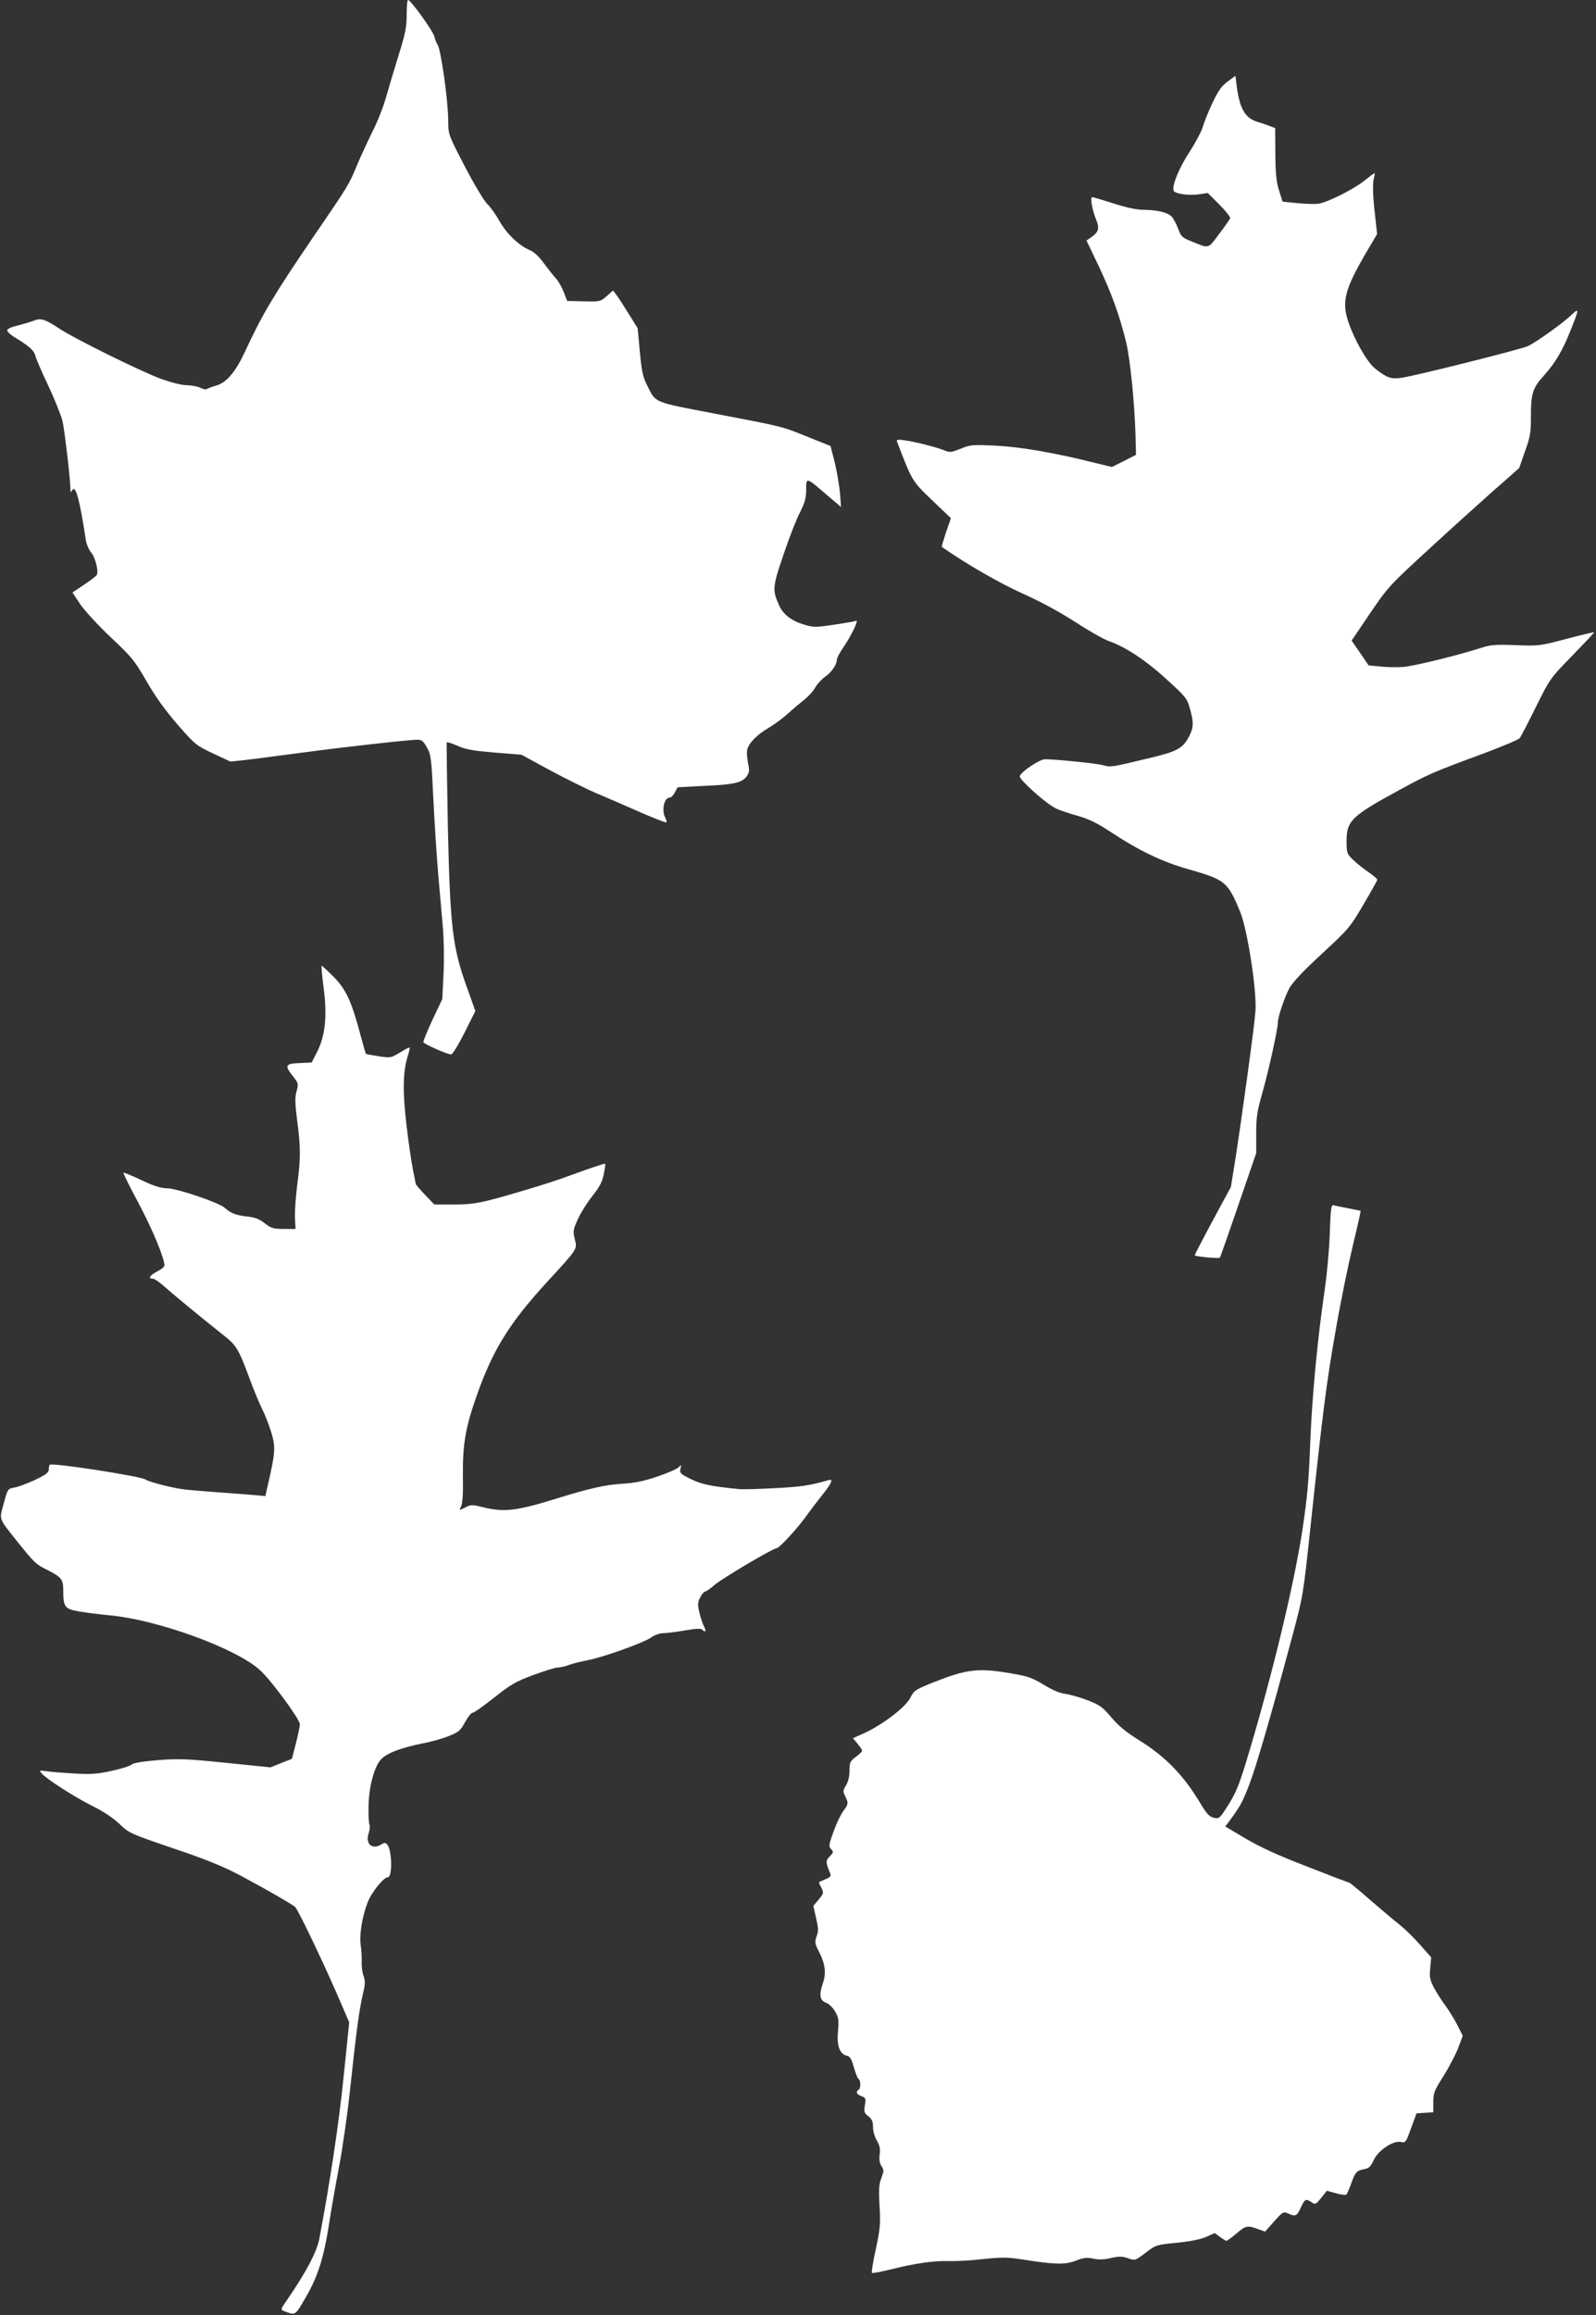
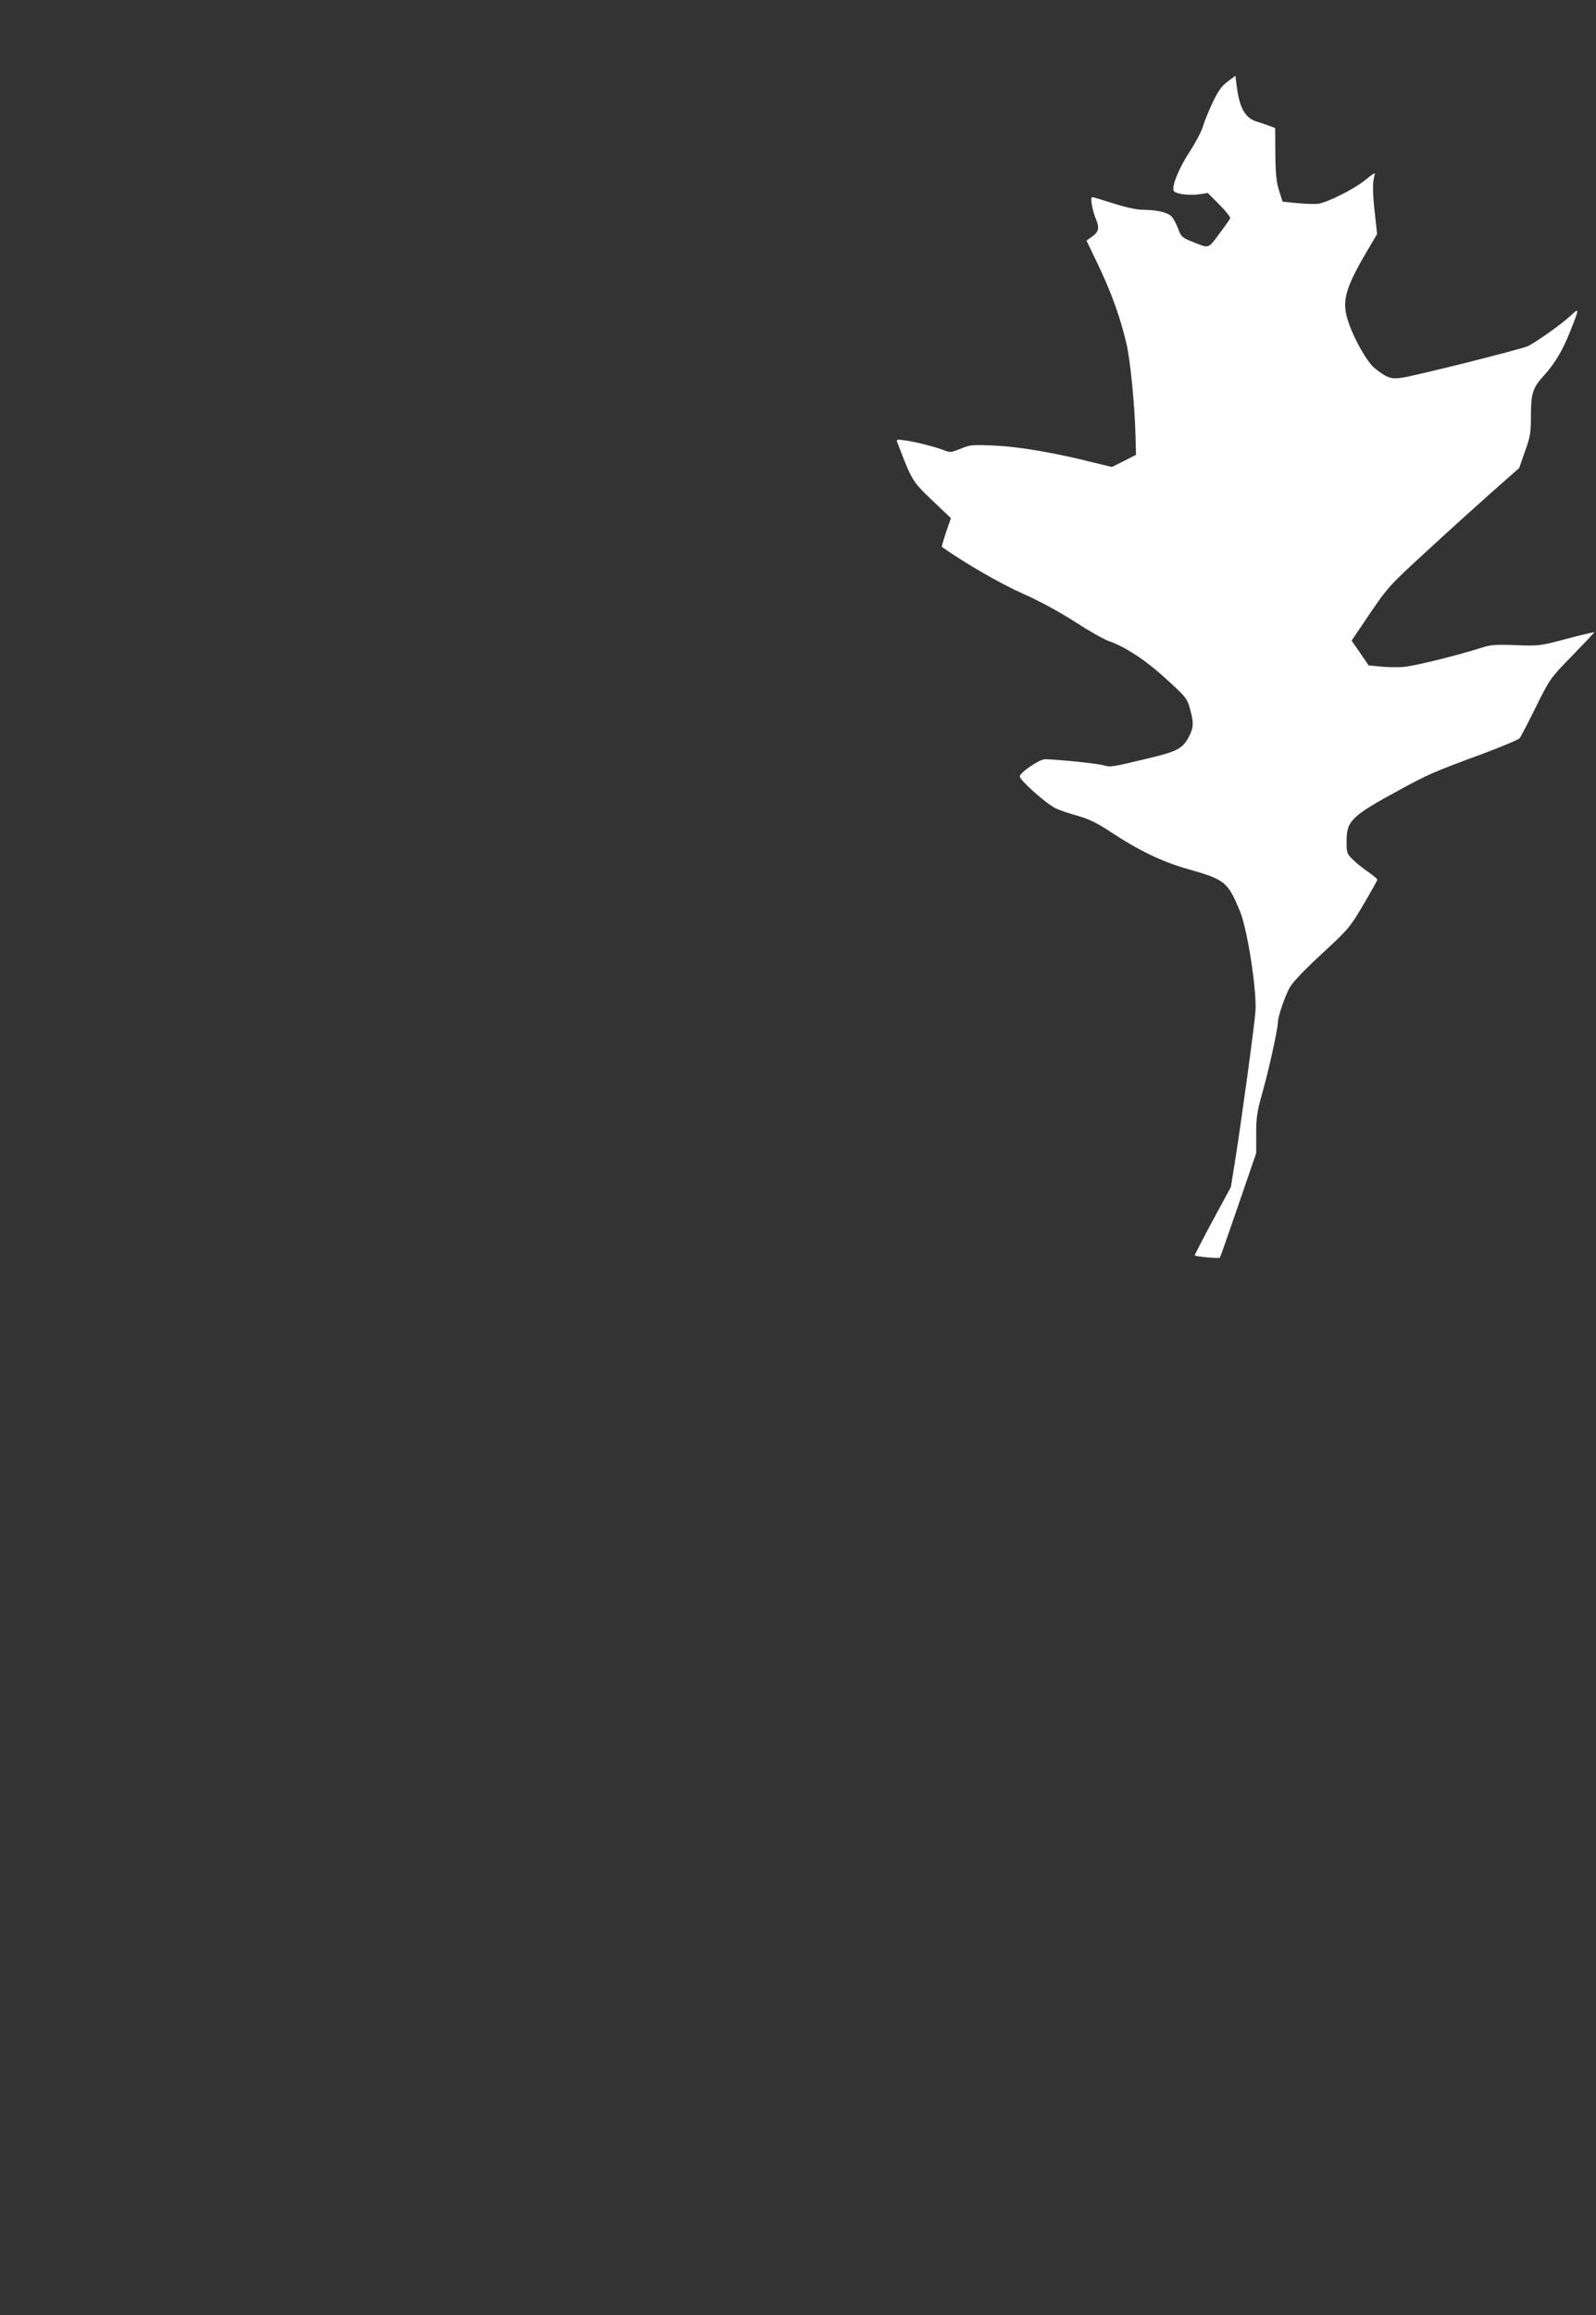
<svg xmlns="http://www.w3.org/2000/svg" version="1.0" width="883pt" height="1280pt" viewBox="0 0 883 1280" preserveAspectRatio="xMidYMid meet">
  <rect x="0" y="0" width="883" height="1280" fill="#333333" stroke="none" />
  <g transform="translate(0,1280) scale(0.1,-0.1)" fill="#ffffff" stroke="none">
-     <path d="M2250 12719 c0 -68 -7 -104 -44 -222 -24 -78 -56 -184 -70 -234 -14 -51 -48 -138 -76 -192 -27 -55 -66 -139 -86 -187 -43 -104 -44 -107 -244 -399 -214 -314 -279 -423 -373 -626 -53 -115 -103 -174 -161 -191 -22 -6 -46 -15 -51 -19 -6 -4 -21 -1 -35 6 -14 8 -47 14 -74 15 -30 0 -85 14 -145 35 -111 41 -480 223 -561 277 -80 53 -104 61 -143 45 -18 -7 -58 -19 -89 -27 -36 -8 -58 -18 -58 -27 0 -7 21 -27 48 -42 76 -47 102 -71 108 -99 3 -15 35 -88 70 -162 35 -74 70 -162 79 -195 12 -48 44 -322 45 -385 0 -13 1 -13 10 0 19 30 41 -53 75 -277 4 -23 17 -54 30 -69 23 -27 42 -105 30 -124 -4 -6 -35 -30 -70 -53 l-64 -43 43 -65 c25 -36 100 -118 169 -183 116 -109 131 -127 198 -243 50 -87 103 -160 172 -240 97 -111 104 -116 196 -159 l96 -45 100 11 c55 7 197 25 315 41 233 31 576 69 621 69 22 0 32 -8 51 -43 23 -40 25 -60 36 -293 7 -137 19 -323 27 -414 8 -91 19 -219 25 -285 6 -69 8 -179 4 -259 l-7 -140 -54 -114 c-29 -63 -52 -119 -51 -124 4 -11 133 -68 154 -68 8 0 40 53 74 120 l60 120 -45 126 c-81 224 -94 329 -107 882 -5 260 -8 475 -6 478 3 2 30 -7 60 -20 45 -20 86 -27 205 -37 l148 -12 160 -87 c88 -47 201 -103 250 -124 50 -21 157 -67 238 -103 82 -36 151 -63 154 -60 2 3 0 14 -6 25 -22 41 -7 112 24 112 8 0 21 13 29 29 l15 28 153 8 c162 7 207 18 232 57 12 19 13 32 4 71 -5 27 -7 59 -4 72 10 38 53 82 119 121 34 20 82 56 107 79 25 23 64 56 87 74 23 18 52 49 63 69 12 21 37 48 56 61 35 24 64 67 64 94 0 8 15 37 33 63 50 73 93 165 71 151 -5 -3 -58 -12 -119 -21 -101 -15 -114 -15 -165 0 -71 21 -118 57 -140 108 -38 85 -36 101 26 283 31 92 72 197 91 232 26 52 33 76 33 123 0 71 -1 71 114 -28 l79 -67 -6 79 c-4 43 -17 119 -29 168 l-23 90 -120 48 c-153 62 -134 57 -510 129 -356 68 -335 59 -385 159 -23 45 -30 78 -40 185 l-12 130 -51 82 c-28 45 -58 92 -68 104 l-17 23 -35 -31 c-35 -31 -38 -31 -128 -29 l-91 2 -19 49 c-10 26 -29 60 -42 74 -13 14 -43 52 -67 84 -27 38 -55 64 -79 74 -60 25 -127 90 -166 158 -20 36 -51 80 -69 97 -19 19 -73 109 -125 209 -90 173 -91 177 -91 247 0 114 -41 403 -60 427 -5 6 -12 25 -17 43 -8 32 -130 201 -145 202 -5 0 -8 -36 -8 -81z" />
    <path d="M6792 12349 c-34 -25 -52 -51 -84 -118 -22 -47 -46 -106 -53 -131 -7 -25 -40 -88 -74 -140 -59 -91 -98 -187 -88 -214 7 -18 86 -29 143 -20 l46 7 64 -64 c35 -35 62 -69 60 -76 -3 -7 -31 -47 -62 -88 -62 -83 -53 -80 -151 -40 -53 21 -59 27 -75 71 -10 26 -26 56 -36 67 -24 23 -79 36 -155 37 -38 0 -94 12 -166 35 -59 19 -113 35 -118 35 -13 0 0 -73 22 -126 19 -45 13 -67 -25 -94 l-29 -20 69 -144 c69 -146 116 -275 151 -421 22 -91 46 -334 51 -505 l3 -115 -67 -34 -66 -33 -104 25 c-210 53 -402 86 -540 93 -129 6 -140 5 -193 -17 -50 -20 -60 -22 -88 -10 -48 19 -161 48 -219 56 -42 6 -50 5 -45 -7 82 -215 83 -218 193 -323 l105 -100 -27 -78 c-14 -43 -25 -79 -23 -81 134 -94 320 -201 447 -258 99 -44 207 -103 292 -158 74 -48 157 -95 183 -104 91 -31 207 -107 321 -212 106 -96 114 -106 129 -161 22 -77 21 -105 -3 -152 -35 -69 -65 -86 -227 -124 -205 -49 -207 -50 -250 -38 -34 10 -263 33 -322 33 -29 0 -135 -71 -139 -94 -4 -18 143 -150 198 -177 19 -10 73 -28 120 -41 65 -19 108 -39 188 -92 151 -100 282 -163 423 -203 208 -59 221 -70 289 -233 41 -97 94 -439 86 -552 -5 -79 -82 -639 -116 -849 l-20 -124 -100 -185 c-55 -102 -100 -189 -100 -193 0 -6 131 -19 139 -13 2 2 48 132 102 290 l99 288 0 107 c0 92 5 124 34 226 34 119 86 354 86 390 0 31 37 140 65 192 17 30 79 96 179 188 147 136 155 145 229 271 42 71 77 134 77 138 0 5 -23 24 -49 42 -27 18 -65 49 -85 68 -34 33 -36 38 -36 103 0 113 27 139 294 284 158 86 187 99 456 198 107 40 201 79 208 88 7 9 47 86 90 173 77 155 78 157 200 282 67 69 122 127 122 130 0 2 -69 -14 -152 -36 -150 -40 -156 -40 -283 -35 -111 4 -139 2 -190 -15 -136 -43 -374 -102 -435 -106 -35 -2 -92 -1 -126 3 l-62 6 -47 69 -47 68 102 151 c99 145 110 157 314 344 116 107 279 254 361 327 l150 132 32 92 c29 79 33 104 33 191 0 131 9 160 74 231 61 68 102 138 144 244 51 128 51 131 1 84 -46 -43 -183 -141 -234 -167 -34 -17 -608 -161 -696 -175 -63 -10 -84 -2 -151 50 -43 34 -115 159 -148 258 -38 112 -20 181 100 386 l59 100 -11 100 c-14 122 -15 181 -5 217 7 27 6 26 -48 -17 -63 -52 -212 -126 -264 -133 -20 -2 -72 0 -115 4 l-80 8 -19 60 c-15 46 -20 92 -21 203 l-1 144 -40 15 c-22 8 -49 17 -60 20 -65 19 -96 73 -112 191 l-8 63 -43 -32z" />
-     <path d="M1791 7334 c20 -155 8 -263 -38 -353 l-29 -56 -67 -3 c-79 -3 -84 -13 -36 -73 30 -38 31 -42 20 -82 -10 -34 -9 -66 3 -162 20 -150 20 -211 0 -360 -8 -66 -14 -147 -12 -180 l3 -60 -65 0 c-58 0 -70 4 -105 31 -30 24 -54 33 -99 38 -62 7 -88 17 -123 48 -32 29 -266 108 -320 108 -33 0 -71 12 -141 45 -52 25 -97 43 -99 41 -3 -2 36 -80 86 -173 77 -146 140 -298 141 -340 0 -7 -18 -22 -40 -33 -41 -21 -53 -40 -25 -40 9 0 34 -17 58 -38 49 -44 215 -181 323 -266 83 -65 91 -78 154 -246 23 -63 55 -140 70 -170 16 -31 38 -89 51 -130 24 -81 23 -107 -17 -282 l-16 -70 -56 5 c-32 3 -124 10 -207 16 -82 6 -170 13 -194 17 -63 8 -192 42 -205 53 -21 18 -519 95 -531 82 -3 -2 -5 -14 -5 -26 0 -17 -16 -29 -77 -58 -43 -20 -94 -39 -114 -42 -36 -7 -37 -8 -58 -87 -26 -93 -31 -79 76 -213 94 -117 101 -124 164 -155 80 -41 89 -52 89 -115 0 -90 8 -101 87 -115 37 -6 112 -16 166 -21 264 -23 705 -183 836 -304 62 -56 221 -273 220 -299 0 -11 -10 -59 -22 -106 l-22 -85 -59 -23 -59 -24 -246 25 c-215 22 -262 24 -376 15 -86 -7 -135 -15 -146 -24 -9 -8 -58 -24 -110 -35 -79 -18 -113 -20 -209 -15 -63 4 -133 9 -155 13 -37 5 -39 5 -25 -12 25 -30 182 -131 280 -180 61 -30 115 -66 150 -99 54 -52 59 -54 299 -136 187 -63 274 -99 375 -152 141 -76 271 -150 298 -171 17 -13 177 -350 260 -546 l40 -93 -31 -302 c-26 -257 -75 -580 -134 -893 -14 -74 -72 -183 -173 -331 -43 -62 -43 -63 -21 -71 63 -24 59 -26 119 77 67 116 99 218 128 402 11 74 36 216 55 315 19 99 46 286 60 415 35 329 53 462 72 541 14 58 15 75 4 105 -7 19 -11 54 -10 77 1 23 -1 63 -5 89 -9 55 6 154 37 237 20 55 89 141 112 141 28 0 24 155 -4 183 -9 9 -16 9 -31 -1 -52 -32 -90 3 -70 63 6 19 8 40 4 47 -4 6 -6 53 -5 102 2 108 32 219 69 258 32 35 110 64 227 88 50 9 117 28 150 42 53 21 63 30 88 76 16 29 34 52 42 52 8 0 61 38 118 83 92 73 119 89 216 125 62 23 123 42 136 42 14 0 42 6 62 14 21 8 67 19 102 26 86 16 307 95 352 125 20 15 49 25 70 25 18 0 72 7 118 15 57 10 88 12 95 5 19 -19 25 -10 11 17 -8 16 -20 51 -26 79 -10 43 -9 55 5 82 9 18 21 32 27 32 6 0 30 17 54 38 42 36 323 202 342 202 14 0 111 105 158 170 22 30 63 85 92 121 55 69 66 94 36 85 -100 -29 -151 -37 -293 -44 -91 -5 -183 -8 -205 -5 -153 15 -204 26 -263 55 -58 29 -63 34 -57 57 5 23 4 24 -8 10 -7 -9 -59 -32 -117 -52 -80 -27 -128 -37 -200 -41 -94 -6 -179 -25 -375 -86 -208 -64 -278 -72 -391 -44 -56 14 -69 15 -92 3 -15 -7 -31 -15 -35 -17 -5 -3 -3 6 4 19 8 17 12 67 10 164 -2 179 14 273 78 453 89 251 180 397 386 622 174 189 169 182 155 239 -11 45 -9 53 18 112 16 35 52 92 80 127 38 48 54 77 62 118 7 31 10 57 8 59 -3 3 -73 -20 -218 -73 -86 -32 -311 -100 -418 -127 -73 -19 -123 -25 -203 -25 l-106 0 -52 54 c-28 30 -51 57 -51 60 0 2 -7 37 -15 77 -8 39 -25 151 -36 248 -22 186 -20 292 6 379 8 25 13 48 11 50 -2 2 -26 -11 -54 -28 -50 -30 -51 -30 -118 -20 -38 6 -69 12 -70 13 -1 1 -14 47 -29 102 -50 189 -80 253 -148 323 -34 34 -64 62 -67 62 -3 0 2 -57 11 -126z" />
-     <path d="M7357 5978 c-3 -90 -16 -226 -27 -303 -40 -271 -70 -583 -81 -850 -8 -220 -17 -312 -45 -495 -46 -297 -165 -789 -294 -1220 -52 -174 -69 -217 -112 -286 -49 -78 -52 -81 -82 -75 -25 6 -39 20 -76 82 -91 152 -192 257 -338 347 -74 46 -115 81 -154 127 -47 56 -62 67 -128 93 -41 16 -97 32 -124 36 -33 4 -73 21 -120 50 -57 35 -88 47 -156 59 -206 37 -263 31 -456 -45 -100 -40 -107 -45 -127 -84 -24 -51 -152 -149 -252 -195 l-66 -30 25 -30 c14 -17 26 -34 26 -39 0 -4 -16 -20 -35 -34 -32 -24 -35 -32 -35 -76 0 -31 -7 -61 -19 -81 -18 -29 -18 -35 -5 -60 19 -38 18 -45 -10 -82 -14 -18 -38 -69 -54 -113 -27 -75 -28 -83 -14 -98 14 -14 14 -18 -7 -40 -24 -25 -24 -30 3 -97 5 -12 -2 -20 -26 -29 -18 -8 -34 -15 -36 -16 -2 -1 3 -15 12 -31 14 -29 14 -31 -15 -66 l-29 -35 15 -67 c13 -55 14 -72 3 -101 -11 -32 -10 -40 14 -87 33 -63 40 -119 21 -171 -22 -65 -18 -96 16 -109 17 -6 39 -27 52 -50 19 -34 21 -49 15 -109 -7 -79 9 -124 48 -134 19 -4 27 -18 40 -64 9 -33 21 -62 26 -65 13 -8 13 -52 0 -60 -17 -11 -11 -25 16 -35 24 -9 25 -13 19 -50 -6 -36 -4 -43 19 -61 20 -16 26 -29 26 -59 0 -22 9 -55 21 -75 16 -27 20 -46 16 -77 -4 -28 -1 -48 10 -65 14 -21 14 -27 -1 -66 -13 -34 -15 -64 -10 -152 6 -97 4 -126 -20 -239 -16 -70 -25 -130 -22 -133 3 -3 52 6 108 20 136 34 240 48 319 45 35 -1 119 3 186 11 106 11 135 11 220 -2 178 -28 236 -30 294 -7 43 17 60 19 96 12 31 -7 61 -6 99 3 45 10 61 10 94 -1 40 -14 40 -14 98 30 56 43 59 44 169 55 73 7 131 18 164 32 l50 22 29 -22 c16 -11 32 -21 36 -21 3 0 28 18 54 40 53 45 60 46 118 26 l41 -15 50 56 c47 53 52 56 76 45 41 -19 51 -15 70 28 23 51 29 55 59 35 23 -16 25 -15 56 23 l31 39 51 -14 c27 -8 53 -11 57 -7 4 5 16 32 26 59 23 65 30 73 71 81 28 5 37 14 53 48 24 55 107 111 150 103 28 -6 29 -4 58 76 l30 82 47 3 46 3 0 56 c0 50 5 64 55 142 30 48 67 118 82 156 l26 69 -32 63 c-18 35 -48 82 -65 105 -18 24 -45 66 -61 95 -24 46 -27 60 -22 112 l5 59 -62 70 c-33 38 -86 89 -116 113 -30 23 -103 85 -162 136 -58 51 -109 93 -112 93 -3 0 -108 40 -233 89 -161 62 -261 108 -341 155 l-113 67 24 32 c58 79 69 98 107 195 39 101 119 374 239 822 60 224 61 227 101 604 71 662 88 794 139 1086 27 157 71 370 96 474 25 104 44 190 43 191 -2 1 -32 7 -68 14 -36 7 -72 14 -81 17 -14 4 -17 -16 -22 -158z" />
  </g>
</svg>